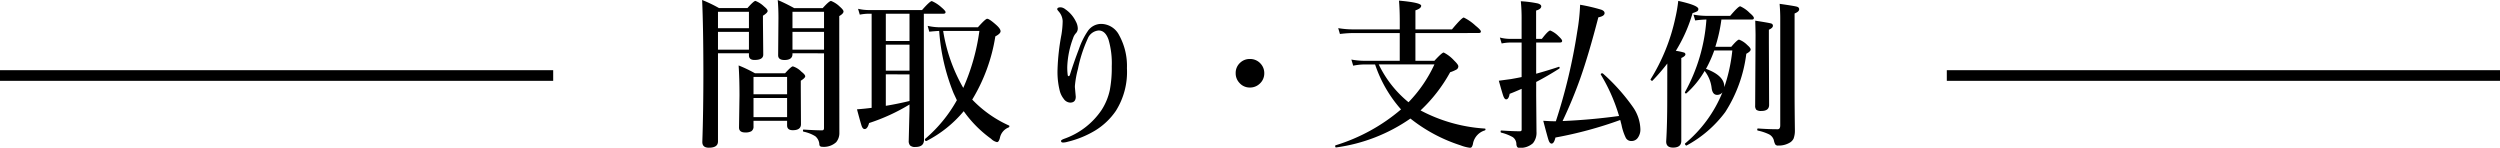
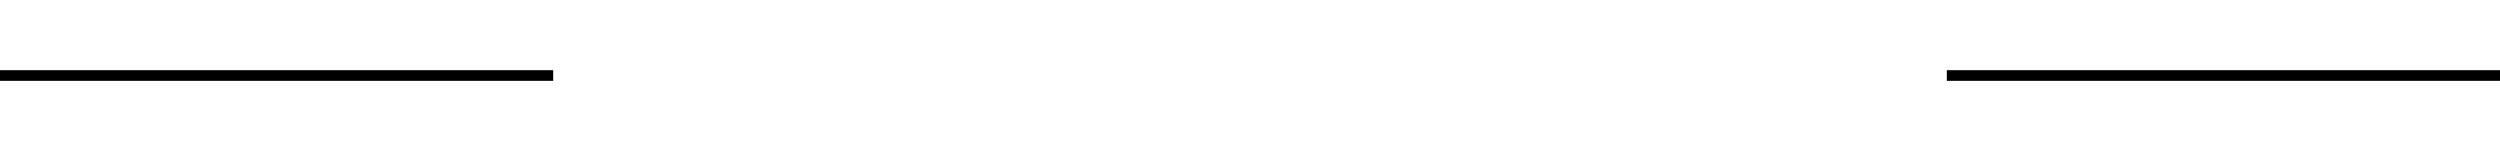
<svg xmlns="http://www.w3.org/2000/svg" width="235" height="13.887" viewBox="0 0 235 13.887">
  <g id="グループ_2292" data-name="グループ 2292" transform="translate(-1664 -964.402)">
-     <path id="パス_14523" data-name="パス 14523" d="M8.987-1.245H5.83v.527a.5.5,0,0,1-.212.461,1.121,1.121,0,0,1-.571.11q-.579,0-.579-.469l.044-3.01q0-1.648-.081-2.82a12.934,12.934,0,0,1,1.531.732H8.8q.579-.645.732-.645a1.928,1.928,0,0,1,.8.5q.359.278.359.432t-.417.417v.674L10.291-.93q0,.571-.769.571-.535,0-.535-.454Zm0-.344v-1.8H5.83v1.8Zm0-2.146V-5.369H5.83v1.633Zm3.472-3.853H9.492v.073q0,.557-.754.557-.593,0-.593-.447l.029-3.5q0-.93-.066-1.692a16.6,16.6,0,0,1,1.545.762h2.681q.608-.674.784-.674a2.434,2.434,0,0,1,.828.542q.344.3.344.447,0,.205-.4.432v1.8L13.9-.132a1.338,1.338,0,0,1-.3.9A1.708,1.708,0,0,1,12.29,1.2q-.249,0-.271-.212a1.057,1.057,0,0,0-.388-.784,3.38,3.38,0,0,0-1.1-.425q-.051-.015-.051-.11t.051-.088q1.135.073,1.743.073.183,0,.183-.212Zm0-.344V-9.6H9.492v1.67Zm0-2.014v-1.545H9.492v1.545ZM5.4-7.588H2.49V.7q0,.586-.857.586-.615,0-.615-.542.1-2.849.1-6.643Q1.113-10,1-12.6a13.019,13.019,0,0,1,1.589.762H5.259q.593-.674.754-.674a2.455,2.455,0,0,1,.813.527q.33.264.33.417,0,.176-.439.447v.6l.029,3.054q0,.505-.813.505Q5.4-6.958,5.4-7.4Zm0-.344V-9.6H2.49v1.67Zm0-2.014v-1.545H2.49v1.545ZM16.934-2.461v-8.848h-.315a4.535,4.535,0,0,0-.8.088l-.161-.549a4.5,4.5,0,0,0,.989.117h5.024q.74-.842.923-.842a3.248,3.248,0,0,1,.9.586q.388.33.388.447,0,.154-.2.154H21.841v4.241l.015,7.61q0,.674-.806.674a.671.671,0,0,1-.505-.146A.63.63,0,0,1,20.42.63l.073-2.922v-.483a18.043,18.043,0,0,1-3.8,1.743q-.146.564-.417.564Q16.1-.469,16-.747,15.908-1,15.557-2.322,16.252-2.373,16.934-2.461Zm1.333-8.848v2.563h2.227v-2.563Zm0,2.908v2.446h2.227V-8.4Zm0,2.791v2.959q1.106-.183,2.227-.454v-2.5Zm8.123,2.373A11.016,11.016,0,0,0,29.846-.8a.057.057,0,0,1,.037.059.127.127,0,0,1-.081.125,1.336,1.336,0,0,0-.813.989q-.1.388-.271.388a1.126,1.126,0,0,1-.557-.315,11.036,11.036,0,0,1-2.571-2.593A11.207,11.207,0,0,1,22.083.659h-.015q-.125,0-.125-.161a.05.05,0,0,1,.015-.037,13.184,13.184,0,0,0,2.988-3.64l-.315-.674A19.093,19.093,0,0,1,23.284-9.69q-.41.015-.93.073l-.154-.549a5.49,5.49,0,0,0,1.318.132h3.406q.71-.8.872-.8.2,0,.857.586.4.359.4.586t-.491.483A16.341,16.341,0,0,1,26.389-3.237Zm-.842-1.1A19.754,19.754,0,0,0,27.063-9.69H23.657A15.639,15.639,0,0,0,25.547-4.336Zm10.02-1.216Q35.947-6.76,36.423-8a7.015,7.015,0,0,1,.82-1.663,1.525,1.525,0,0,1,1.274-.688A1.921,1.921,0,0,1,40.2-9.287a5.967,5.967,0,0,1,.732,3.105A6.86,6.86,0,0,1,39.9-2.19,6.379,6.379,0,0,1,37.947-.33,9.13,9.13,0,0,1,35.369.725,1.688,1.688,0,0,1,34.937.8q-.2,0-.2-.154,0-.081.271-.19a7.037,7.037,0,0,0,3.552-2.732,5.6,5.6,0,0,0,.762-1.853,11.234,11.234,0,0,0,.183-2.241,7.88,7.88,0,0,0-.3-2.49q-.3-.872-.93-.872a1.208,1.208,0,0,0-1.033.776,12.911,12.911,0,0,0-.916,2.842,9.2,9.2,0,0,0-.286,1.6v.11l.081.894q0,.557-.527.557a.779.779,0,0,1-.608-.359,1.983,1.983,0,0,1-.366-.74,7.209,7.209,0,0,1-.212-2.007,20.879,20.879,0,0,1,.366-3.274,8.49,8.49,0,0,0,.117-1.289,1.472,1.472,0,0,0-.388-.916q-.125-.146-.125-.19,0-.183.33-.183a.8.8,0,0,1,.432.183,2.927,2.927,0,0,1,.989,1.15,1.446,1.446,0,0,1,.183.645.658.658,0,0,1-.2.483A1.268,1.268,0,0,0,35.867-9a8.531,8.531,0,0,0-.542,2.607,5.208,5.208,0,0,0,.044.872q.022.081.081.081Q35.53-5.442,35.566-5.552Zm16.919-1.5a1.313,1.313,0,0,1,1.011.439,1.3,1.3,0,0,1,.344.9,1.3,1.3,0,0,1-.447,1,1.308,1.308,0,0,1-.908.344,1.28,1.28,0,0,1-.989-.447,1.3,1.3,0,0,1-.344-.9,1.283,1.283,0,0,1,.439-1A1.29,1.29,0,0,1,52.485-7.053ZM68.049-9.492v2.607h1.787q.71-.776.872-.776a3.412,3.412,0,0,1,.974.747q.4.388.4.542a.347.347,0,0,1-.168.308,3.356,3.356,0,0,1-.6.256,14.438,14.438,0,0,1-2.783,3.589A14.875,14.875,0,0,0,74.575-.513q.059,0,.059.073a.091.091,0,0,1-.059.1,1.6,1.6,0,0,0-1.106,1.2.889.889,0,0,1-.125.359.2.2,0,0,1-.176.073,3.746,3.746,0,0,1-.872-.227,14.884,14.884,0,0,1-4.717-2.52A16,16,0,0,1,60.608,1.26q-.1.022-.1-.139a.059.059,0,0,1,.029-.059,17.23,17.23,0,0,0,6.16-3.376,12.224,12.224,0,0,1-2.439-4.226H63.3a5.541,5.541,0,0,0-1.1.117L62.029-7a6.739,6.739,0,0,0,1.2.117h3.347V-9.492H62.183a10.774,10.774,0,0,0-1.23.088l-.161-.549a8.307,8.307,0,0,0,1.333.117h4.453v-.813q0-1.04-.073-1.89,2.087.183,2.087.483,0,.249-.542.432v1.787h3.435q.93-1.113,1.113-1.113a4.539,4.539,0,0,1,1.106.769q.5.4.5.542t-.2.146Zm-.645,6.5a12.683,12.683,0,0,0,2.432-3.552H64.6A10.385,10.385,0,0,0,67.4-2.988ZM87.3-1.318A37.724,37.724,0,0,1,81.211.33Q81.079.9,80.852.9q-.176,0-.286-.322-.1-.286-.5-1.824.674.044.93.044h.256a52.821,52.821,0,0,0,2.007-8.416,18.621,18.621,0,0,0,.271-2.534,16.672,16.672,0,0,1,2,.469q.3.117.3.315,0,.286-.586.4-.9,3.472-1.692,5.72a43.011,43.011,0,0,1-1.67,4.028q2.607-.11,5.31-.476a16.6,16.6,0,0,0-1.714-3.889.03.03,0,0,1-.007-.022q0-.1.154-.1a.06.06,0,0,1,.044.015A18.222,18.222,0,0,1,88.521-2.5a3.815,3.815,0,0,1,.674,2.014,1.318,1.318,0,0,1-.264.872.708.708,0,0,1-.579.271.572.572,0,0,1-.52-.286,4.952,4.952,0,0,1-.41-1.23q-.015-.059-.066-.249A1.76,1.76,0,0,0,87.3-1.318Zm-7.9-7.28v2.93q1.15-.322,2.117-.645a.03.03,0,0,1,.022-.007q.066,0,.066.1a.077.077,0,0,1-.029.066q-1.1.7-2.175,1.26V-3.6l.029,3.376a1.556,1.556,0,0,1-.33,1.084,1.741,1.741,0,0,1-1.333.432q-.183,0-.227-.315A.812.812,0,0,0,77.2.293a4.344,4.344,0,0,0-1.091-.425q-.051-.015-.051-.1t.051-.1q1.143.073,1.714.073.154,0,.183-.044a.349.349,0,0,0,.029-.183V-4.248q-.754.33-1.128.469-.088.52-.33.52-.154,0-.271-.33-.1-.286-.417-1.421.747-.1,1.143-.154.659-.117,1-.19V-8.6h-1.1a4.367,4.367,0,0,0-.776.088l-.168-.557a3.911,3.911,0,0,0,.93.125h1.113v-1.772a16.381,16.381,0,0,0-.073-1.765,10.691,10.691,0,0,1,1.589.205q.33.1.33.271,0,.256-.483.4v2.659h.542q.6-.784.791-.784a2.372,2.372,0,0,1,.784.542q.33.308.33.432,0,.154-.2.154Zm12.327,1.97A18.408,18.408,0,0,1,90.33-5.01.03.03,0,0,1,90.3-5a.148.148,0,0,1-.1-.051q-.051-.044-.051-.073a.03.03,0,0,1,.007-.022,18.064,18.064,0,0,0,2.329-5.779,13.336,13.336,0,0,0,.271-1.589q1.89.417,1.89.762a.242.242,0,0,1-.117.22,1.934,1.934,0,0,1-.425.161,14.26,14.26,0,0,1-1.575,3.552,4.775,4.775,0,0,1,.769.161.185.185,0,0,1,.132.168q0,.168-.388.344V.645q0,.63-.776.63-.645,0-.645-.571.1-1.611.1-3.94ZM96.24-8.2h1.5q.571-.674.732-.674a2.158,2.158,0,0,1,.776.513q.315.271.315.417,0,.176-.41.4a13.1,13.1,0,0,1-1.978,5.479A11.075,11.075,0,0,1,93.53,1.084h-.015q-.037,0-.088-.066a.177.177,0,0,1-.044-.1A.05.05,0,0,1,93.4.886a12.186,12.186,0,0,0,3.508-4.8.624.624,0,0,1-.5.234q-.425,0-.513-.63a3.181,3.181,0,0,0-.659-1.619,8.669,8.669,0,0,1-1.707,2.1.05.05,0,0,1-.037.015q-.11,0-.11-.1a.065.065,0,0,1,.007-.029,16.394,16.394,0,0,0,2.014-6.819,7.867,7.867,0,0,0-1.055.088l-.161-.549a7.465,7.465,0,0,0,1.26.117h2.19q.762-.9.945-.9a2.9,2.9,0,0,1,.894.63q.388.322.388.469t-.19.146H96.812A14.5,14.5,0,0,1,96.24-8.2Zm-.1.344a11.589,11.589,0,0,1-.776,1.729q1.721.637,1.721,1.677v.044a15.665,15.665,0,0,0,.754-3.45Zm5.515-2.329q0,.212-.381.381v1.165l.022,5.9q0,.571-.725.571a.727.727,0,0,1-.476-.11.568.568,0,0,1-.11-.4l.037-6.628q0-.293-.029-1.348,1.3.2,1.494.264A.208.208,0,0,1,101.653-10.188Zm2.468-1.545q0,.227-.432.4v7.456q0,1.165.029,3.538a2.128,2.128,0,0,1-.125.769.913.913,0,0,1-.337.366,2.036,2.036,0,0,1-1.106.286.312.312,0,0,1-.271-.1,1.273,1.273,0,0,1-.139-.4.905.905,0,0,0-.454-.557,4.636,4.636,0,0,0-1.055-.352q-.051-.015-.051-.088,0-.11.066-.11.989.073,1.853.073.242,0,.242-.374V-10.92q0-.579-.059-1.318,1.4.2,1.633.271Q104.121-11.9,104.121-11.733Z" transform="translate(1729 977)" />
    <line id="線_1941" data-name="線 1941" x1="52" transform="translate(1664 971.5)" fill="none" stroke="#000" stroke-width="1" />
    <line id="線_1942" data-name="線 1942" x1="52" transform="translate(1847 971.5)" fill="none" stroke="#000" stroke-width="1" />
  </g>
</svg>